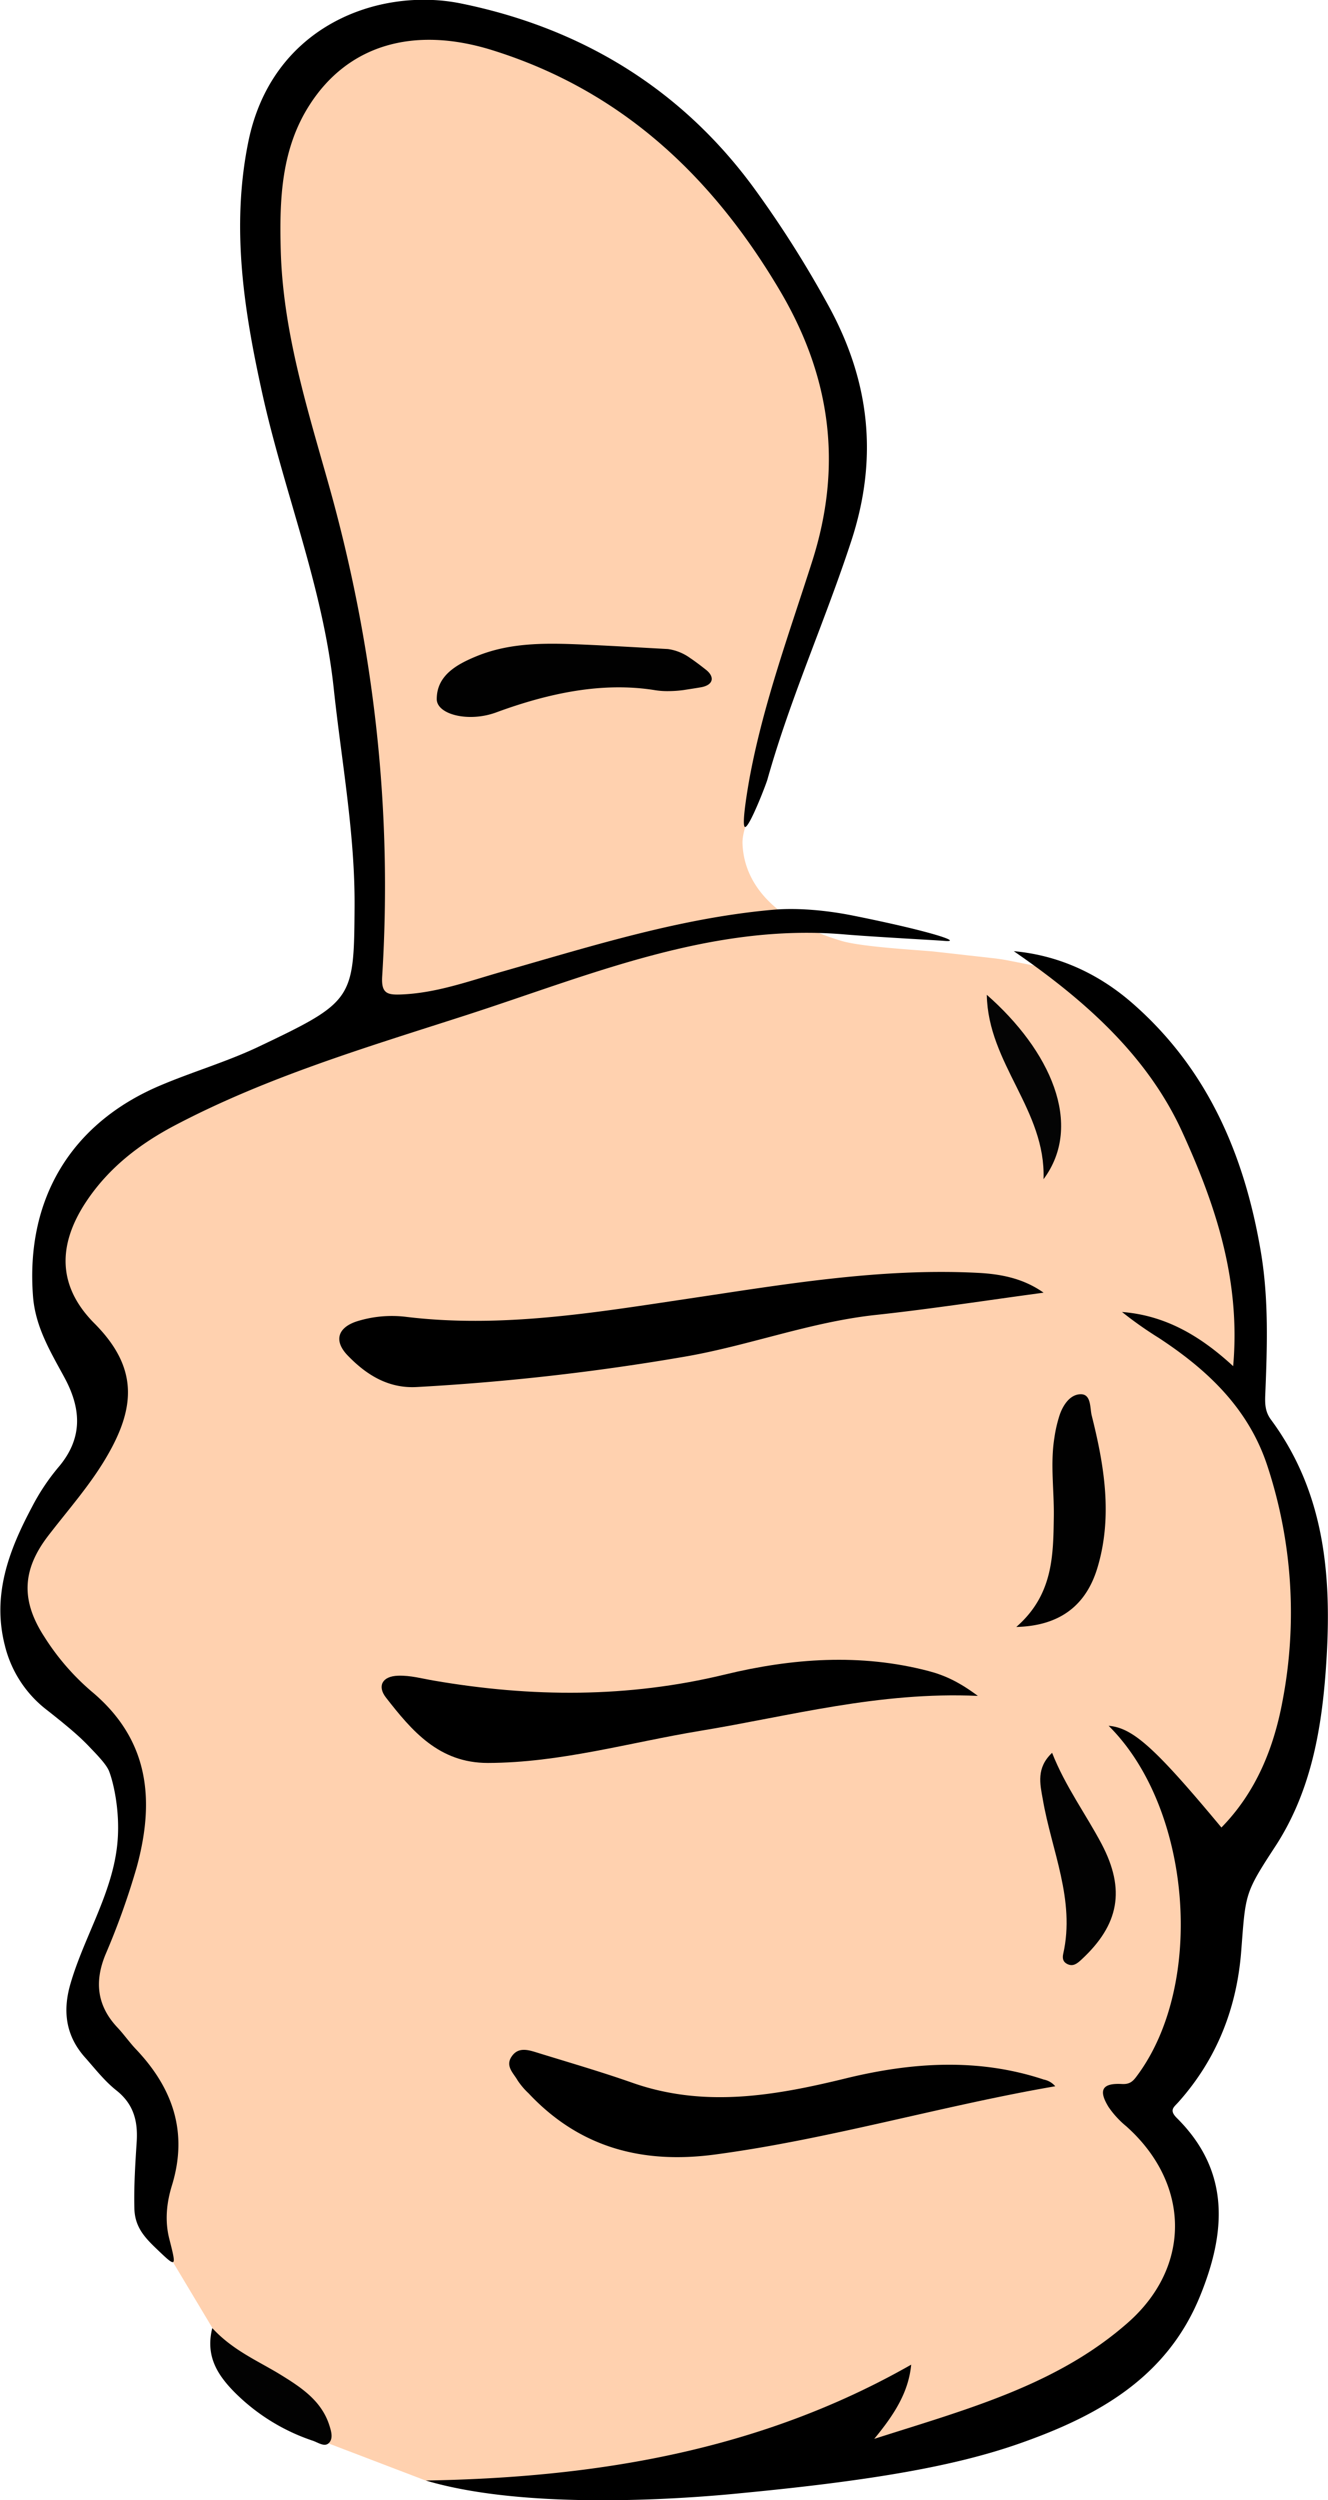
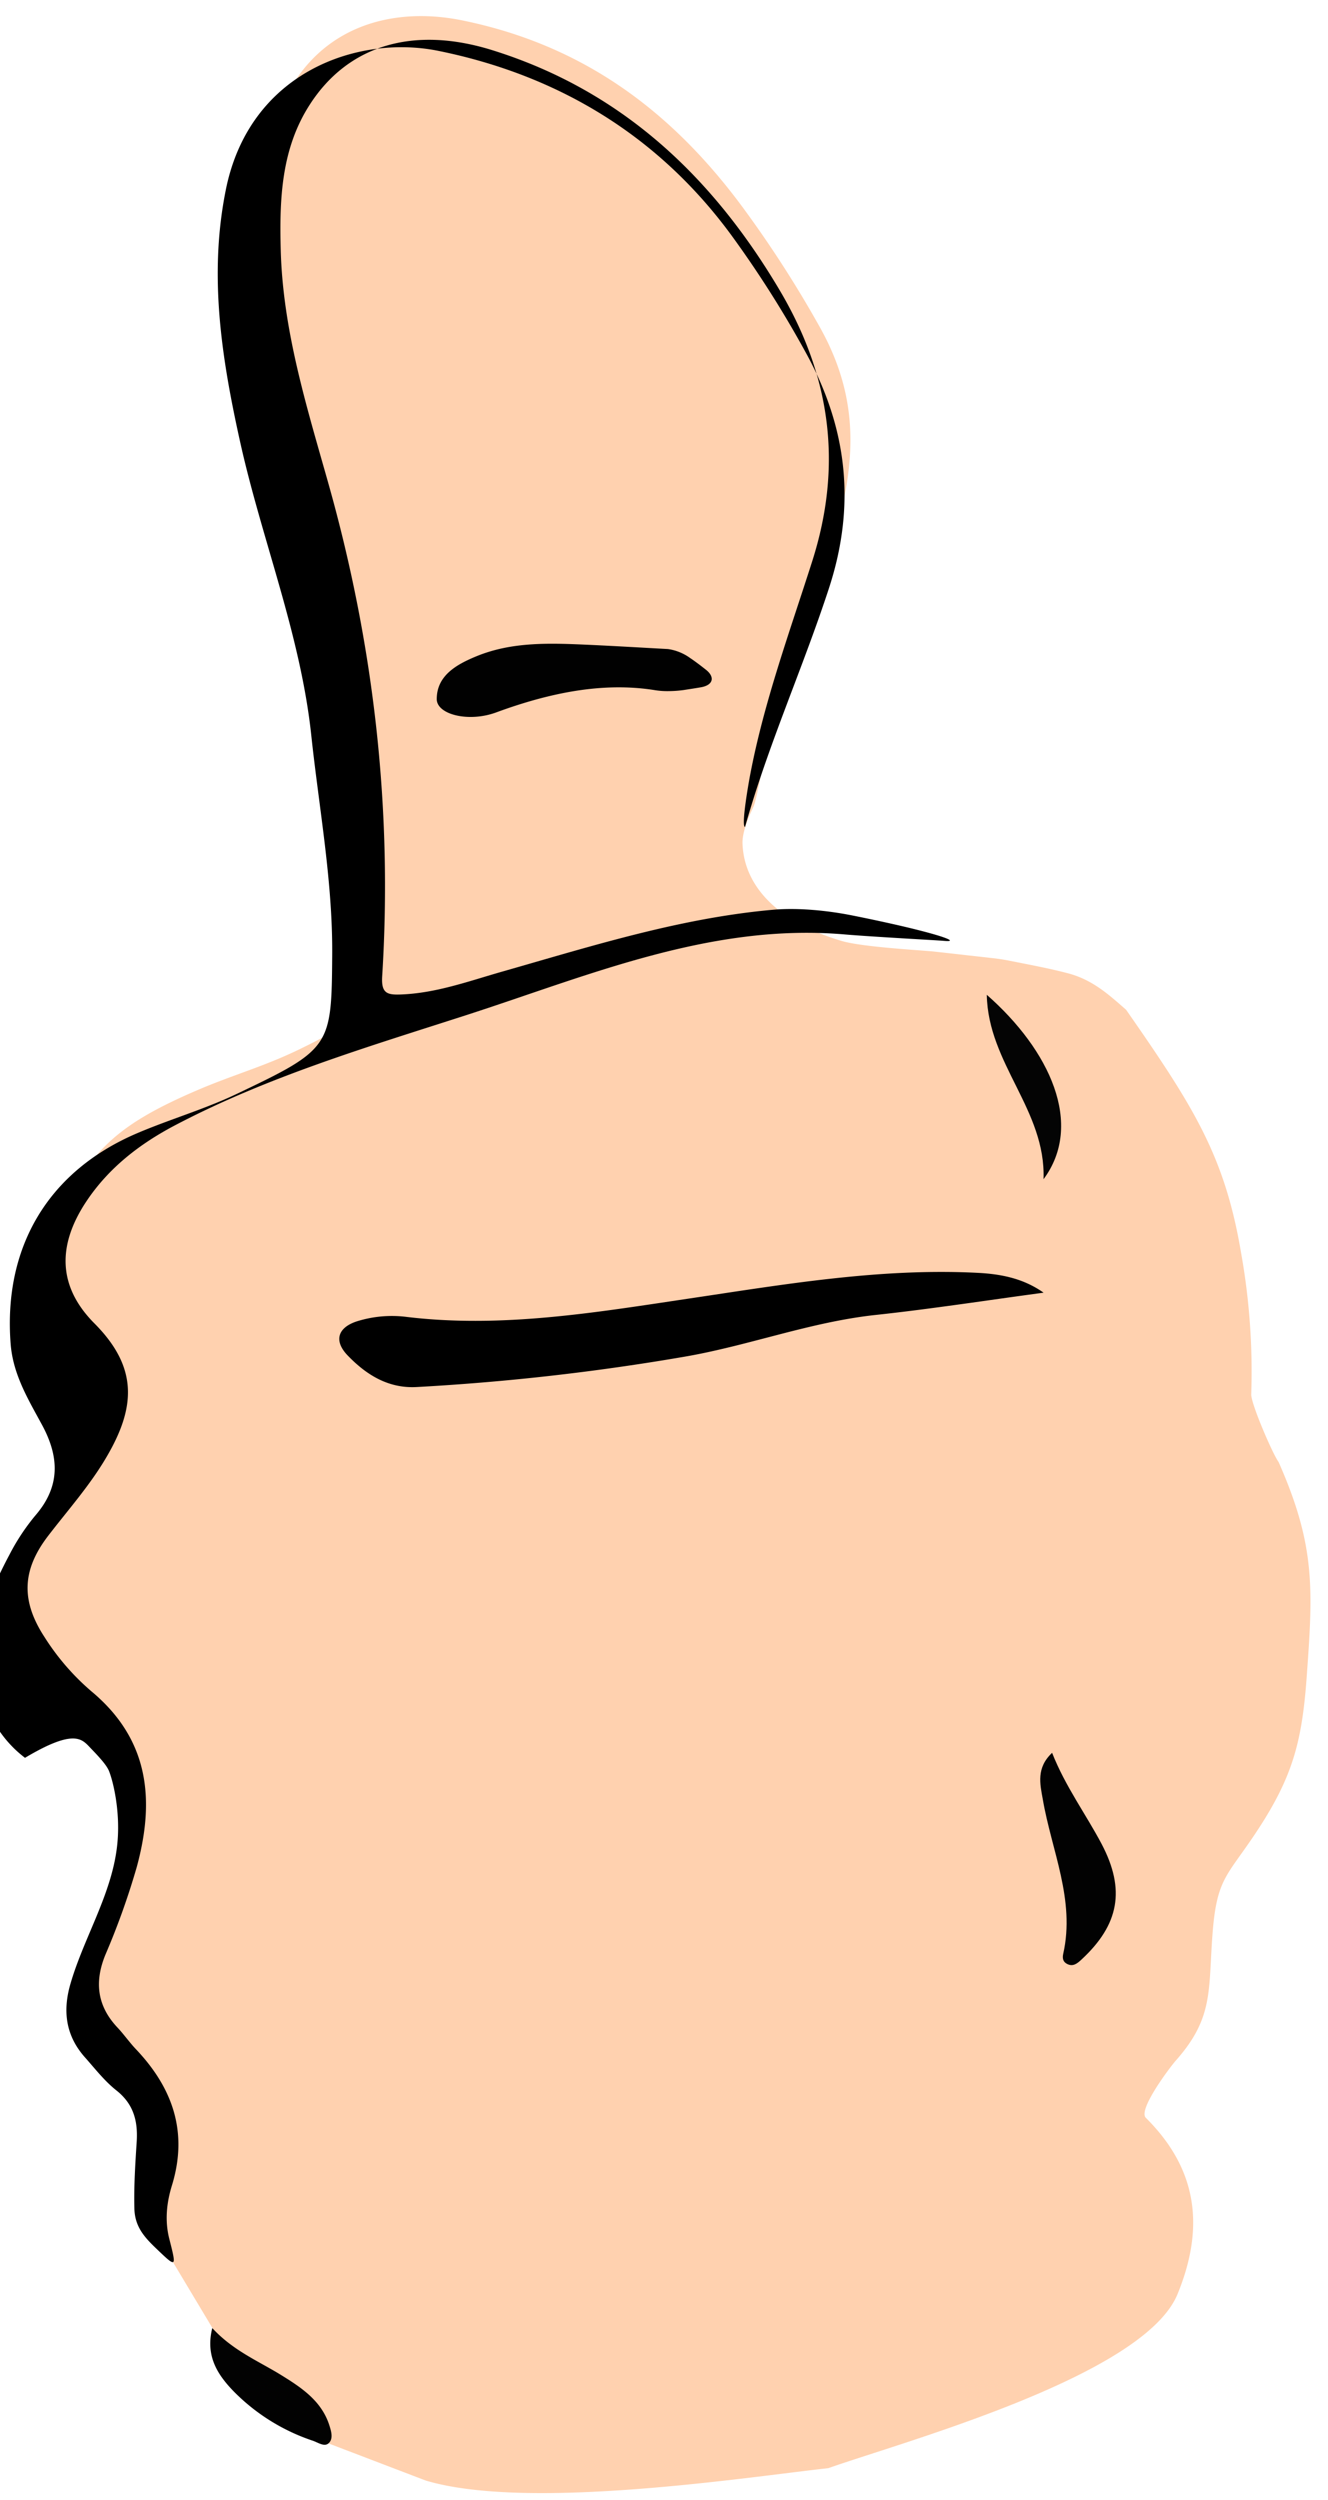
<svg xmlns="http://www.w3.org/2000/svg" id="PUÑITO" viewBox="0 0 455.68 857.49">
  <defs>
    <style>.cls-1{fill:#ffd1af;}.cls-2{fill:#010101;}.cls-3{fill:#020202;}.cls-4{fill:#040404;}</style>
  </defs>
  <g id="RELLENO_NUEVO" data-name="RELLENO NUEVO">
    <path class="cls-1" d="M960.89,722.67c-2-2.66-9.52-20.09-9.39-23.23a231,231,0,0,0-3.5-48.61c-5.6-33.14-16.22-49.94-39.44-83.27-5.74-5-11.4-10.29-20.06-12.54-6.31-1.65-13-2.9-19.72-4.23q-2.78-.56-5.6-.89l-20.24-2.27c-4.42-.5-24.64-1.53-31.83-3.63-20.31-5.93-33.52-17.55-34.17-33.33-.15-3.64,1.7-8.45,3.73-12.66,1-2.11,3.19-14.21,3.55-15.45,7.82-26.55,13.62-44.48,22.22-70.78,9.36-28.6,11.61-51.89-2.66-77.78a390,390,0,0,0-26.22-40.89c-25.15-34.34-55.92-56.57-96.89-64.89-27.88-5.66-58.58,4.46-66.67,44.89-5.85,29.27-.18,53.39,6.08,81.72,7.49,33.89,18.62,65.56,22.34,100.42,2.66,25,7.34,50.17,7.16,75.42-.22,31.63,6.48,35.63-26,51.08-11,5.23-21.58,8.25-32.8,13-30.69,13.06-43,23.89-50.89,57.66-2.41,10.33,6.7,25.44,11.44,34.23,5.91,10.93,7.07,26.65-1.44,36.55-3.53,4.1-9.68,10.77-12.22,15.56-7.9,14.85-14,23.52-9.45,40.89,2.37,9.1,3.64,14.56,10.89,20.11,8.58,6.56,10.58,8.76,13.22,11.55,2.28,2.41,11.58,11.09,12.56,13.56,1.29,3.26,2.48,17.57,1.36,28.86-1.68,17-10.94,31-15.67,47.25-2.74,9.41-3.38,13.13,3.2,20.56,3.45,3.89,5.41,8.25,9.44,11.44,5.86,4.63,10.23,14.68,9.78,21.67-.49,7.65-1.06,21.55.86,27.88,1.64,5.45,7.64,14.54,7.64,14.54l13.54,22.6,11,16.09,21.33,17.61,7.48,5.88L668.28,1072c35.21,10.48,109.88-1.15,138.1-4.26,26.52-9.33,108.36-31.65,119.84-59.72,9-22,7.48-42.21-10.89-60.44-2.82-2.8,8.62-17.75,10.23-19.56,13.12-14.76,11.17-24.1,12.66-43.56s5.08-19.67,15.61-35.77c11.85-18.11,15-30.11,16.61-51.11C972.69,766.67,973.76,751.78,960.89,722.67Z" transform="translate(-522.16 -221.25)" />
  </g>
  <g id="PUÑITO-2" data-name="PUÑITO">
-     <path d="M776.46,1076.31c-17.69,1.79-73,6.15-108.18-4.33,58.34-1,114.63-10.17,166.54-39.74-.9,9.29-5.53,16.79-12.68,25.45,32-10.22,62.73-18.42,87.08-39.89,22-19.41,21.18-47.9-.6-67.31a31.75,31.75,0,0,1-6.06-6.59c-3.6-5.84-2.23-8.28,4.59-7.91,2.77.15,3.82-1,5.19-2.86,23.53-31.62,18.65-91.85-9.78-120,8.35.71,15.94,7.53,38.71,34.89,11.94-12.2,18-27.33,21-43.56a160.91,160.91,0,0,0-5.16-80.25c-6.44-19.83-20.58-33.13-37.4-44.15a132.34,132.34,0,0,1-12.55-8.85c14.57,1.15,26.51,7.87,38.14,18.59,2.6-29.52-6-55.25-17.51-80.41-11.84-25.85-33-44.9-57.77-61.92,16.64,1.5,30.2,8.67,40.7,17.84,25.84,22.55,38.47,52.08,44.07,85.22,2.76,16.34,2.19,32.77,1.52,49.19-.13,3.13,0,5.81,2,8.47,19.27,26.09,21,56.09,18.7,86.79-1.6,21-5.48,41.52-17.33,59.63-10.53,16.1-10.1,16.15-11.61,35.73s-8.34,37-21.47,51.76c-1.6,1.81-3.43,2.77-.61,5.57,18.36,18.23,16.9,39.15,7.92,61.11-11.47,28.07-35.24,41.11-61.76,50.44C850.08,1067,821.56,1072,776.46,1076.31Z" transform="translate(-522.16 -221.25)" />
-     <path d="M552.67,820.18c2.28,2.4,6,6.1,6.93,8.56,1.3,3.26,3.94,13.57,2.82,24.86-1.68,17-11.36,31.78-16.08,48-2.74,9.41-1.62,17.86,5,25.28,3.45,3.89,6.71,8.1,10.74,11.29,5.86,4.63,7.4,10.39,7,17.38-.49,7.65-1,15.34-.81,23,.11,6.26,3.3,9.84,7.45,13.82,7.07,6.76,7.07,6.76,4.53-3.29-1.59-6.28-.91-12.42.93-18.39,5.56-18.17.27-33.3-12.34-46.6-2.26-2.38-4.15-5.11-6.4-7.5-7-7.44-7.91-15.71-4.09-25a255.31,255.31,0,0,0,10.73-30c6.31-23.13,4.25-43.8-15.58-60.3a82.64,82.64,0,0,1-16.09-18.62c-8.12-12.46-7.71-23,1.3-34.72,6.83-8.89,14.31-17.27,20-27,10.11-17.2,10.78-30.82-4.17-45.84-12.53-12.6-12.77-26.71-2.81-41.73,7.8-11.75,18.61-20,30.88-26.4,31.57-16.53,65.64-26.64,99.3-37.5,42-13.54,84.07-31.71,130-27.76,9.57.82,31.8,2,34,2.2,7.18.68-3.28-3.09-31.23-8.69-8.56-1.71-18.45-2.68-26.84-2-32,2.77-62.57,12.47-93.29,21.23-11.53,3.29-22.83,7.45-35,7.87-4.58.16-6.61-.46-6.25-6.23,3.58-57.37-2.84-113.66-18.45-169-7.41-26.26-15.64-52.45-16.36-80.11-.46-17.38.14-34.68,10-49.91,13.15-20.38,35.54-27,62.43-18.67,44.37,13.79,75.63,43.22,98.9,82.6,17.44,29.52,21.53,59.93,11,92.85-7.7,24.14-16.46,48-21.23,73l-.07.36c-.36,1.9-3.14,17.31-1.72,17.66s7.14-14.37,7.68-16.27c.35-1.25.71-2.49,1.08-3.73,7.82-26.55,19.12-51.85,27.72-78.15,9.35-28.6,6.29-55-8-80.92a368.92,368.92,0,0,0-25.41-40.06c-25.15-34.34-59.61-55-100.58-63.32-27.88-5.66-65,7.39-73,47.83-5.86,29.26-1.4,57.56,4.86,85.89,7.48,33.89,20.81,66.32,24.52,101.19,2.67,25,7.34,49.84,7.16,75.08-.22,31.63-.41,32.34-32.89,47.79-11,5.23-22.82,8.64-34,13.41-30.68,13.07-46,39.18-43.45,72.25.82,10.57,6.06,19.08,10.81,27.87,5.9,10.93,6.27,21-2.24,30.89a73.91,73.91,0,0,0-9,13.6c-7.9,14.85-13.7,30.17-9.19,47.53a39.73,39.73,0,0,0,14.55,22.09C546.87,814.5,550,817.39,552.67,820.18Z" transform="translate(-522.16 -221.25)" />
+     <path d="M552.67,820.18c2.28,2.4,6,6.1,6.93,8.56,1.3,3.26,3.94,13.57,2.82,24.86-1.68,17-11.36,31.78-16.08,48-2.74,9.41-1.62,17.86,5,25.28,3.45,3.89,6.71,8.1,10.74,11.29,5.86,4.63,7.4,10.39,7,17.38-.49,7.65-1,15.34-.81,23,.11,6.26,3.3,9.84,7.45,13.82,7.07,6.76,7.07,6.76,4.53-3.29-1.59-6.28-.91-12.42.93-18.39,5.56-18.17.27-33.3-12.34-46.6-2.26-2.38-4.15-5.11-6.4-7.5-7-7.44-7.91-15.71-4.09-25a255.31,255.31,0,0,0,10.73-30c6.31-23.13,4.25-43.8-15.58-60.3a82.64,82.64,0,0,1-16.09-18.62c-8.12-12.46-7.71-23,1.3-34.72,6.83-8.89,14.31-17.27,20-27,10.11-17.2,10.78-30.82-4.17-45.84-12.53-12.6-12.77-26.71-2.81-41.73,7.8-11.75,18.61-20,30.88-26.4,31.57-16.53,65.64-26.64,99.3-37.5,42-13.54,84.07-31.71,130-27.76,9.57.82,31.8,2,34,2.2,7.18.68-3.28-3.09-31.23-8.69-8.56-1.71-18.45-2.68-26.84-2-32,2.77-62.57,12.47-93.29,21.23-11.53,3.29-22.83,7.45-35,7.87-4.58.16-6.61-.46-6.25-6.23,3.58-57.37-2.84-113.66-18.45-169-7.41-26.26-15.64-52.45-16.36-80.11-.46-17.38.14-34.68,10-49.91,13.15-20.38,35.54-27,62.43-18.67,44.37,13.79,75.63,43.22,98.9,82.6,17.44,29.52,21.53,59.93,11,92.85-7.7,24.14-16.46,48-21.23,73l-.07.36c-.36,1.9-3.14,17.31-1.72,17.66c.35-1.25.71-2.49,1.08-3.73,7.82-26.55,19.12-51.85,27.72-78.15,9.35-28.6,6.29-55-8-80.92a368.92,368.92,0,0,0-25.41-40.06c-25.15-34.34-59.61-55-100.58-63.32-27.88-5.66-65,7.39-73,47.83-5.86,29.26-1.4,57.56,4.86,85.89,7.48,33.89,20.81,66.32,24.52,101.19,2.67,25,7.34,49.84,7.16,75.08-.22,31.63-.41,32.34-32.89,47.79-11,5.23-22.82,8.64-34,13.41-30.68,13.07-46,39.18-43.45,72.25.82,10.57,6.06,19.08,10.81,27.87,5.9,10.93,6.27,21-2.24,30.89a73.91,73.91,0,0,0-9,13.6c-7.9,14.85-13.7,30.17-9.19,47.53a39.73,39.73,0,0,0,14.55,22.09C546.87,814.5,550,817.39,552.67,820.18Z" transform="translate(-522.16 -221.25)" />
    <path d="M880.25,664.59c-19.21,2.58-38.37,5.56-57.63,7.64-22.38,2.41-43.44,10.5-65.48,14.3a798.75,798.75,0,0,1-92,10.42c-9.81.54-17.38-4.25-23.78-10.93-4.75-5-3.27-9.53,3.39-11.64a40.24,40.24,0,0,1,17.06-1.46c32.49,3.88,64.36-1.48,96.29-6.24,33-4.91,65.92-10.6,99.51-8.89C865.52,658.19,873.21,659.63,880.25,664.59Z" transform="translate(-522.16 -221.25)" />
-     <path d="M857.69,802.88c-34-1.53-64.44,6.92-95.37,12-24.2,4-47.9,10.93-72.75,11-16.8,0-26.07-11-35-22.46-2.87-3.68-1.54-7.31,4.28-7.47,4.18-.12,8.11,1,12.14,1.68,33.47,5.76,66.6,6,100-2.1,22.85-5.54,46.46-7.31,69.84-1.16C846.32,795.8,851.36,798.15,857.69,802.88Z" transform="translate(-522.16 -221.25)" />
-     <path d="M884.25,936.76c-38.8,6.65-77.55,18.18-116.67,23.4-25,3.35-46.55-2.33-64.07-21a25,25,0,0,1-3.71-4.36c-1.39-2.47-4.25-4.84-2.18-8.08,2.26-3.55,5.72-2.47,8.87-1.49,10.9,3.37,21.88,6.55,32.64,10.33,24.66,8.67,48.79,4.48,73.24-1.5,22.49-5.49,45.34-7.1,67.94.4A6.94,6.94,0,0,1,884.25,936.76Z" transform="translate(-522.16 -221.25)" />
    <path class="cls-2" d="M751.63,458.28a26.77,26.77,0,0,1-5.06-.38c-17.7-2.78-36,1-54.18,7.69-9.47,3.49-20.35.7-20.37-4.57,0-8.09,6.81-11.87,13.44-14.62,12.48-5.18,25.67-4.58,38.79-4,9.83.46,17.27.92,27.1,1.45a17.05,17.05,0,0,1,7.7,3.14c1.25.81,3.33,2.37,5.31,3.93,3.19,2.52,2.53,5.21-1.47,6-1.71.31-3.73.61-6.22,1A39.06,39.06,0,0,1,751.63,458.28Z" transform="translate(-522.16 -221.25)" />
-     <path class="cls-2" d="M870.88,779.24c12.64-11,12.69-24.49,12.88-37.86.13-9-1.25-18.06.2-27.06a46,46,0,0,1,1.84-7.9c1.23-3.48,3.64-7,7.24-7s3.09,4.77,3.72,7.3c4.28,17,7.19,34.33,2.11,51.73C895,771.86,885.84,778.86,870.88,779.24Z" transform="translate(-522.16 -221.25)" />
    <path class="cls-3" d="M883.17,822.4c4.52,11.5,11.56,21,17,31.28,8.24,15.67,6,27.66-6.91,39.62-1.5,1.39-2.94,2.58-5,1.48-1.32-.7-1.62-1.88-1.28-3.42,4.18-18.52-4-35.43-7-53C879,833,877.7,827.56,883.17,822.4Z" transform="translate(-522.16 -221.25)" />
    <path class="cls-3" d="M595,1019.69c7.13,7.75,15.8,11.29,23.62,16.11,7,4.33,13.89,8.86,16.57,17.3.64,2,1.44,4.68-.36,6.17-1.45,1.2-3.55-.33-5.33-.94a68.54,68.54,0,0,1-27.43-17.21C596.71,1035.51,592.63,1029.17,595,1019.69Z" transform="translate(-522.16 -221.25)" />
    <path class="cls-4" d="M860.76,562.43c21.65,19,33.42,44.46,19.47,63.25C881.07,601.9,861.18,586.11,860.76,562.43Z" transform="translate(-522.16 -221.25)" />
  </g>
</svg>